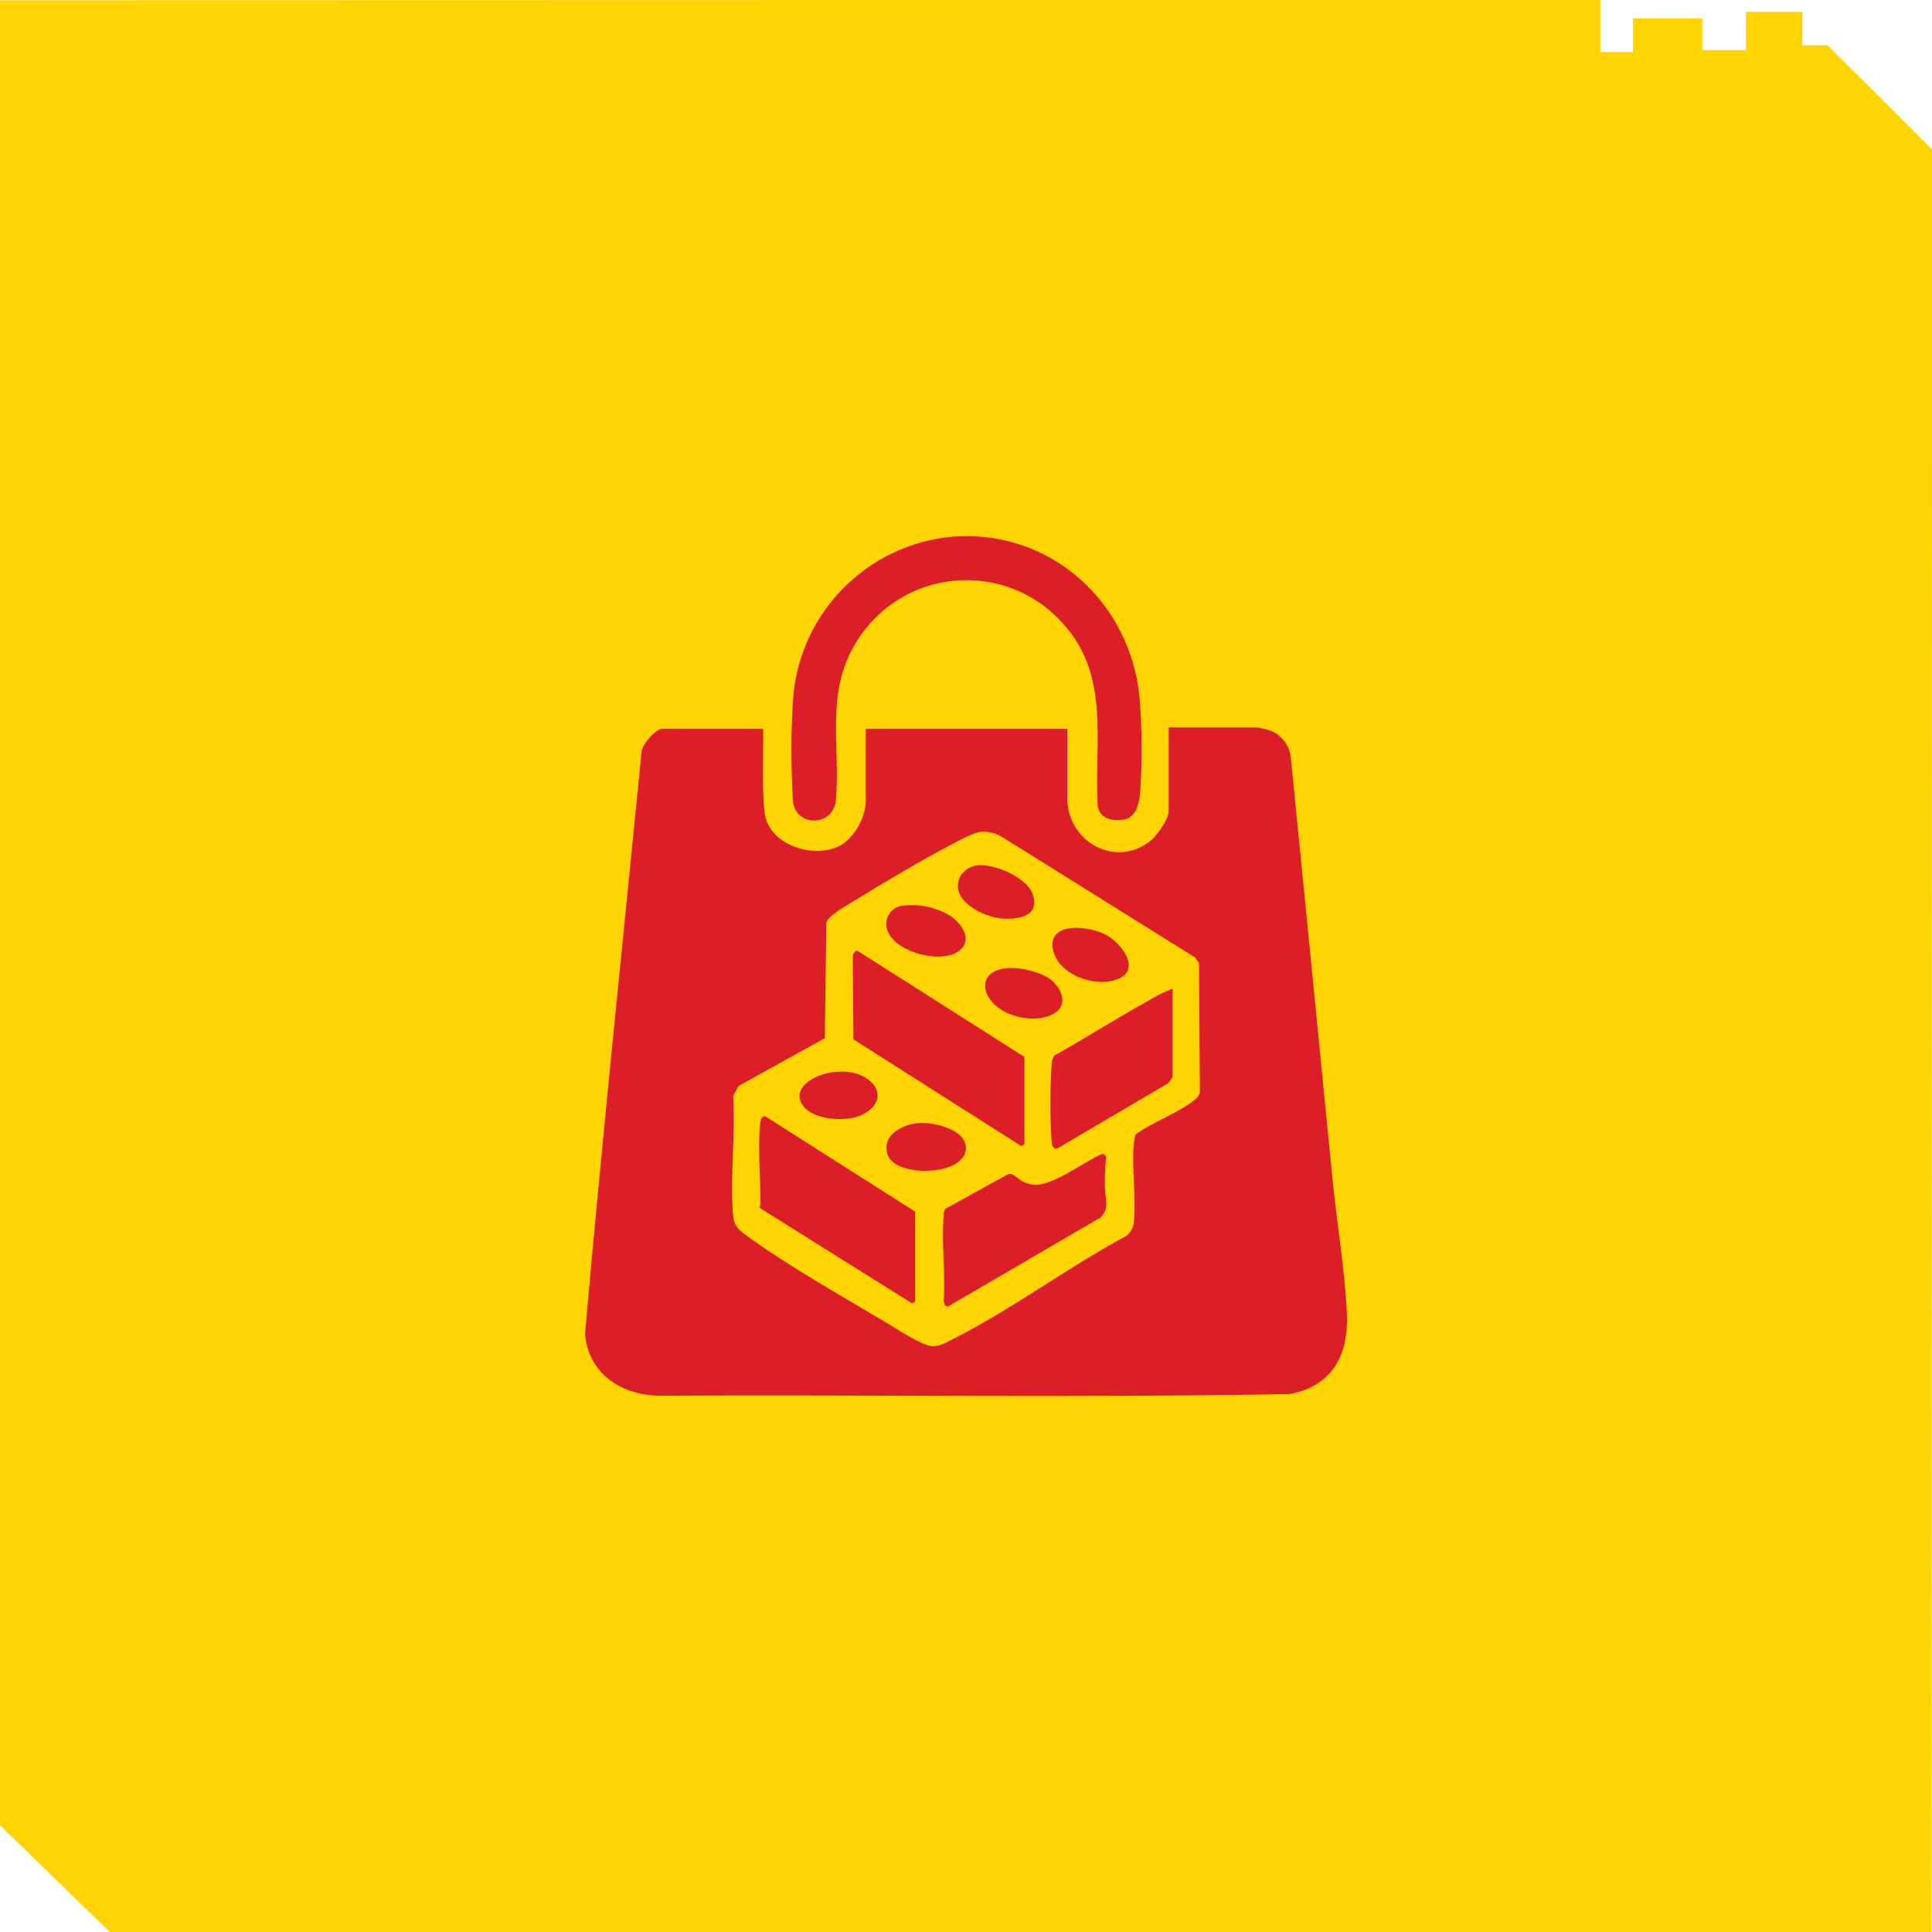
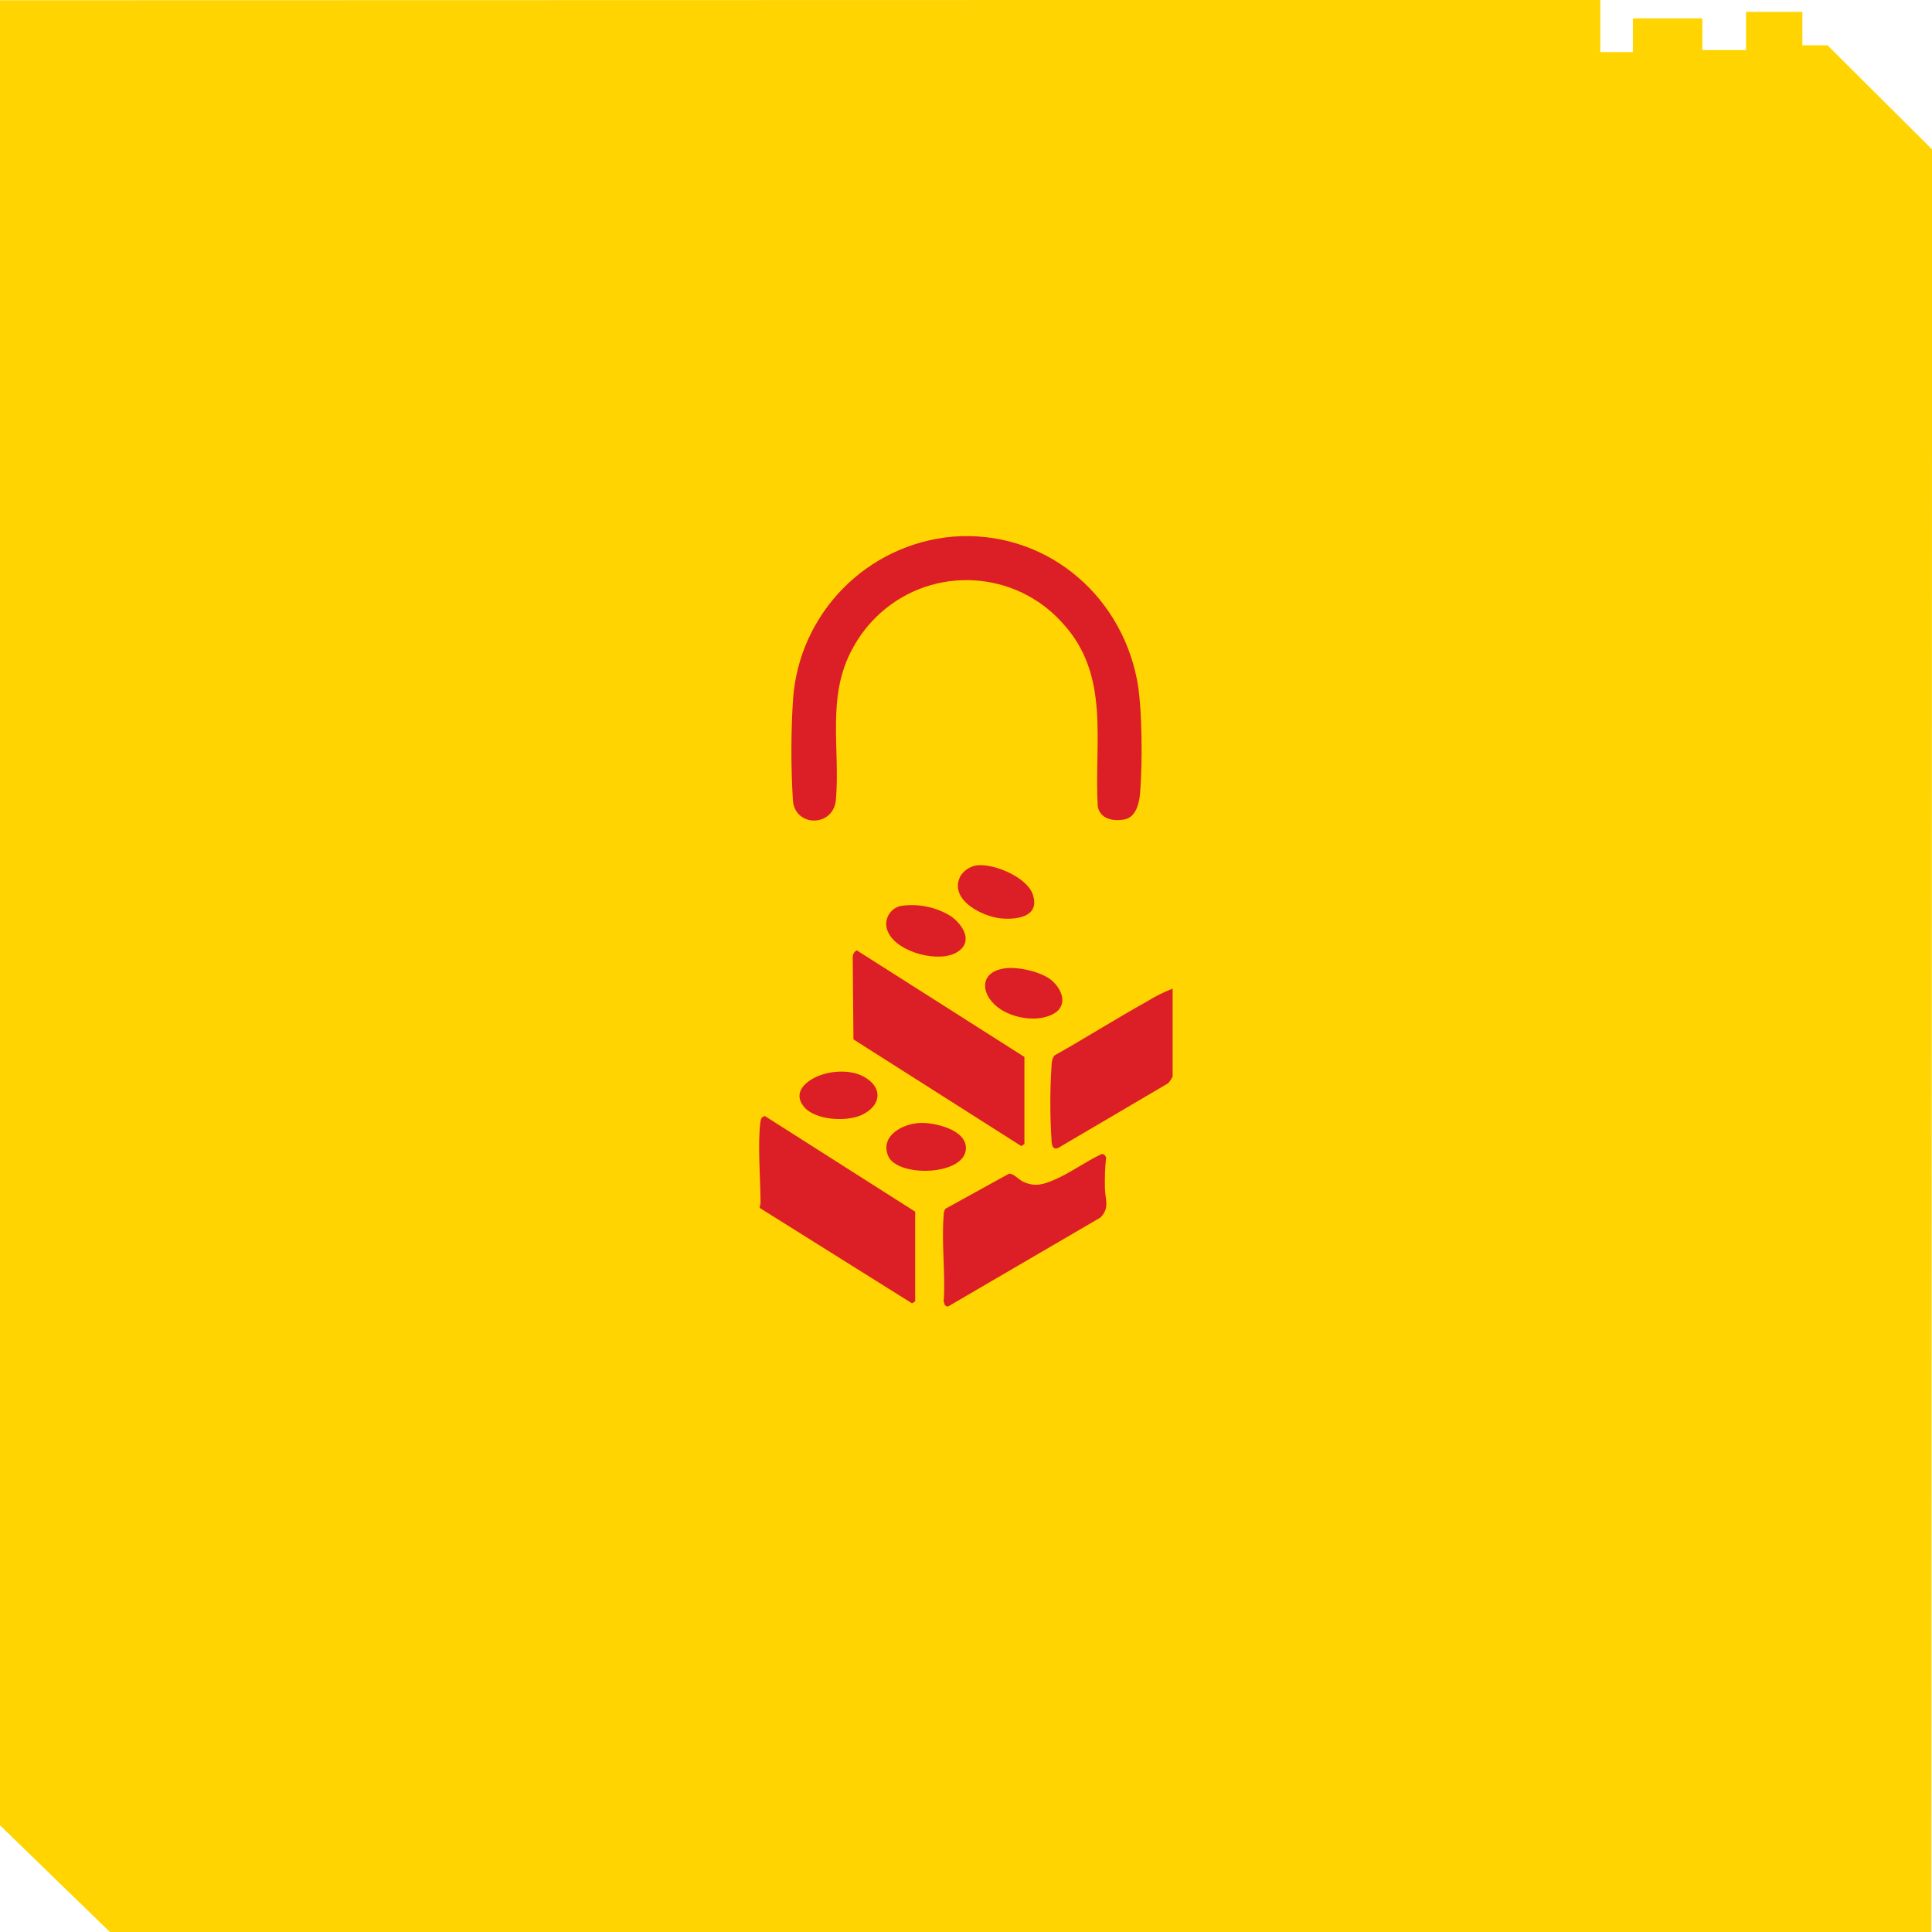
<svg xmlns="http://www.w3.org/2000/svg" viewBox="0 0 600 600" data-name="Layer 1" id="Layer_1">
  <defs>
    <style>
      .cls-1 {
        fill: #ffd400;
      }

      .cls-2 {
        fill: #dc1f26;
      }
    </style>
  </defs>
  <g data-name="Group 47" id="Group_47">
    <path d="M-.03.08v566.76s34.21,33.2,34.21,33.2l565.63-.03.22-553.61-32.48-32.33h-7.81V3.68h-17.49v11.87h-13.57V5.69h-21.57v10.48h-10.12V-.04L9.93.08" class="cls-1" data-name="Path 163" id="Path_163" />
  </g>
  <g data-name="Group 16027" id="Group_16027">
-     <path d="M236.98,226.3c.19,5.97-.25,12.01-.02,17.98.09,2.37.2,5.73.47,8.02,1.14,10,15.01,14.56,23.24,10.41,4.56-2.3,8.21-8.99,8.21-14v-22.41h62.58v21.6c0,13.7,15.4,22.1,26.21,12.89,1.82-1.56,5.28-6.52,5.28-8.85v-26.04h27.25c1.66.22,3.28.62,4.85,1.2,3.15,1.49,5.33,4.47,5.8,7.93,4.35,43.73,8.67,87.45,12.97,131.18,1.35,13.56,3.81,28.08,4.46,41.57.62,12.9-4.39,22.55-17.68,25.15-65.44,1.19-131.04.16-196.55.52-11.52-.5-21.33-7.05-22.37-19.2,5.28-60.25,11.61-120.49,17.55-180.69.03-2.27,4.47-7.26,6.47-7.26h31.29ZM304.72,258.3c-2.54.32-6.7,2.62-9.06,3.87-9.94,5.23-21.35,11.99-30.94,17.92-2.17,1.34-7.36,4.11-8.1,6.44l-.47,35.88-26.76,14.83-1.72,3.12c.81,12-1.05,25.34,0,37.17.29,3.29,1.78,4.44,4.25,6.25,12.4,9.08,29.59,18.8,43.05,26.81,3.19,1.9,11.42,7.41,14.72,7.52,1.73-.13,3.41-.66,4.9-1.57,18.6-9.16,36.86-22.87,55.26-32.76,1.2-.96,1.99-2.32,2.22-3.84.89-7.42-.62-16.6-.02-24.25.11-1.15.32-2.29.64-3.4,5.15-3.71,11.83-6.09,16.95-9.7,1.25-.88,2.73-1.8,3-3.47l-.29-40.04-1.14-1.69-59.65-37.25c-2.03-1.31-4.41-1.96-6.82-1.85" class="cls-2" data-name="Path 10449" id="Path_10449" />
    <path d="M295.85,166.66c28.03-2.2,51.83,17.1,57.23,44.28,1.71,8.61,1.74,26.38.99,35.34-.27,3.21-1.29,7.67-5.07,8.25-3.38.53-7.27-.16-8.07-3.99-1.22-20.13,4.05-40.66-10.87-56.96-14.71-16.52-40.03-17.99-56.55-3.28-3.47,3.09-6.37,6.76-8.59,10.84-8.38,14.95-3.95,31.18-5.31,47.18-.74,8.65-12.64,8.56-13.35.41-.65-10.49-.64-21.01.02-31.51,1.86-26.74,22.88-48.17,49.58-50.56" class="cls-2" data-name="Path 10450" id="Path_10450" />
    <path d="M318.14,355.3l-.99.61-52.1-33.12-.23-25.26c-.09-.97.39-1.91,1.23-2.41l52.09,33.12v27.05Z" class="cls-2" data-name="Path 10451" id="Path_10451" />
    <path d="M284.22,404.15l-.99.61-47.33-29.65c.19-.66.29-1.34.29-2.02-.05-7.04-.92-18.13-.04-24.67.13-.95.37-1.64,1.43-1.8l46.64,29.68v27.86Z" class="cls-2" data-name="Path 10452" id="Path_10452" />
    <path d="M293.61,375.39l19.67-10.85c1.48-.27,2.99,1.84,4.74,2.58,3.62,1.53,6.07.71,9.54-.78,4.81-2.07,9.6-5.61,14.39-7.86.73-.33,1.27.3,1.56.93-.33,3.19-.45,6.41-.36,9.62.04,3.43,1.57,6.09-1.38,9.08l-47.45,27.69-.85-.41-.4-1.22c.6-8.63-.73-18.17,0-26.69-.04-.74.15-1.47.52-2.1" class="cls-2" data-name="Path 10453" id="Path_10453" />
    <path d="M364.17,307.05v27.25c-.36.8-.85,1.54-1.47,2.16l-34.09,20.05c-1.62.64-1.9-.76-2.02-2-.54-7.94-.54-15.92,0-23.86,0-1,.28-1.98.81-2.82,9.69-5.45,19.1-11.41,28.81-16.82,2.51-1.57,5.17-2.9,7.94-3.97" class="cls-2" data-name="Path 10454" id="Path_10454" />
    <path d="M280.08,281.3c5.28-.72,10.64.42,15.18,3.2,3.75,2.65,7.17,7.94,2.02,11.17-5.59,3.51-18.42.14-21.36-5.97-1.51-2.78-.49-6.26,2.29-7.78.58-.32,1.21-.53,1.87-.63" class="cls-2" data-name="Path 10455" id="Path_10455" />
-     <path d="M327.95,290.22c3.23-3.56,11.8-1.9,15.57.12,4.73,2.53,11.18,10.94,3.39,13.8-5.79,2.13-13.65-.16-17.69-4.76-1.97-2.24-3.51-6.71-1.28-9.17" class="cls-2" data-name="Path 10456" id="Path_10456" />
    <path d="M303.1,268.78c5.27-.82,15.69,3.54,17.59,8.87,2.42,6.79-4.33,8.03-9.61,7.59-5.94-.5-16.61-5.82-12.8-13.2,1.09-1.7,2.84-2.88,4.83-3.26" class="cls-2" data-name="Path 10457" id="Path_10457" />
    <path d="M285.77,348.73c4.44-.16,14.21,2.06,14.21,7.79,0,8.67-21.44,9.28-24.19,2.38-2.51-6.29,4.73-9.98,9.98-10.16" class="cls-2" data-name="Path 10458" id="Path_10458" />
    <path d="M312.39,300.69c3.97-.47,11.09,1.12,14.2,3.76,3.52,2.99,5.19,8.18.18,10.62-4.72,2.3-11.45,1.23-15.79-1.47-6.39-3.99-7.54-11.86,1.4-12.91" class="cls-2" data-name="Path 10459" id="Path_10459" />
    <path d="M249.63,343.67c-3.61-4.47.77-8.1,4.84-9.64,4.21-1.6,9.91-1.83,13.89.4,6.03,3.38,5.29,9.06-.82,11.86-4.69,2.15-14.48,1.64-17.91-2.62" class="cls-2" data-name="Path 10460" id="Path_10460" />
  </g>
</svg>